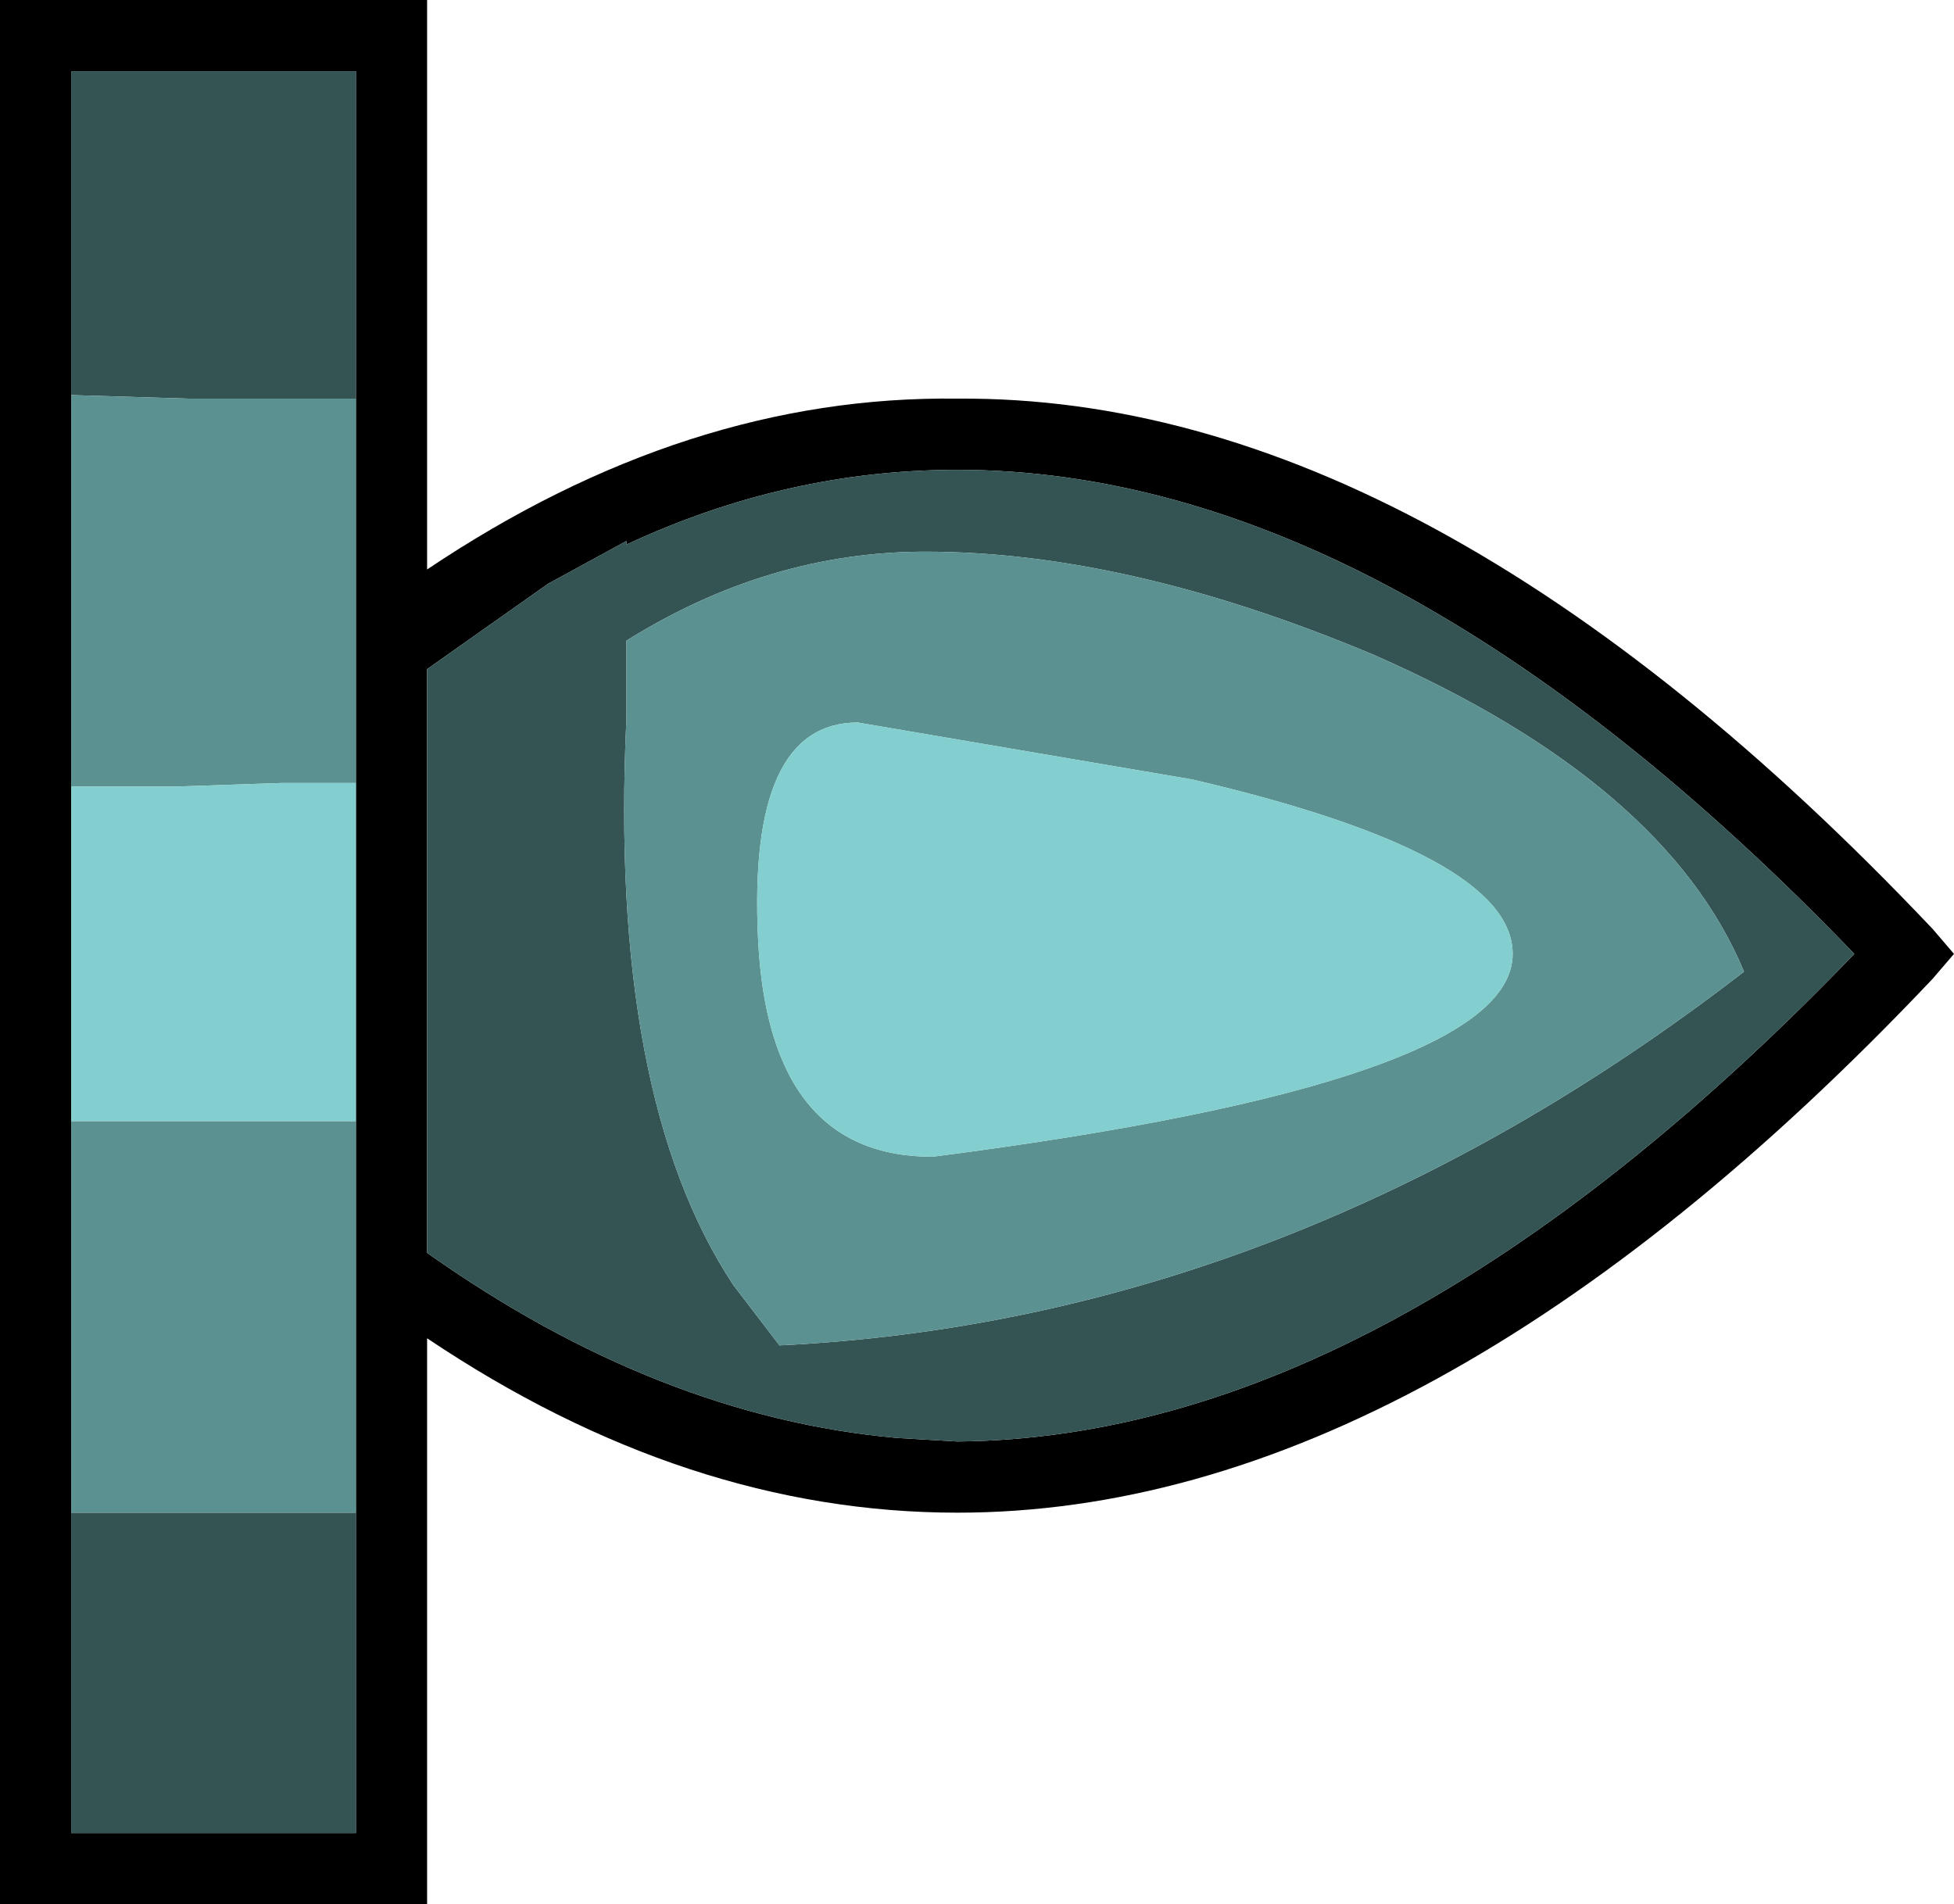
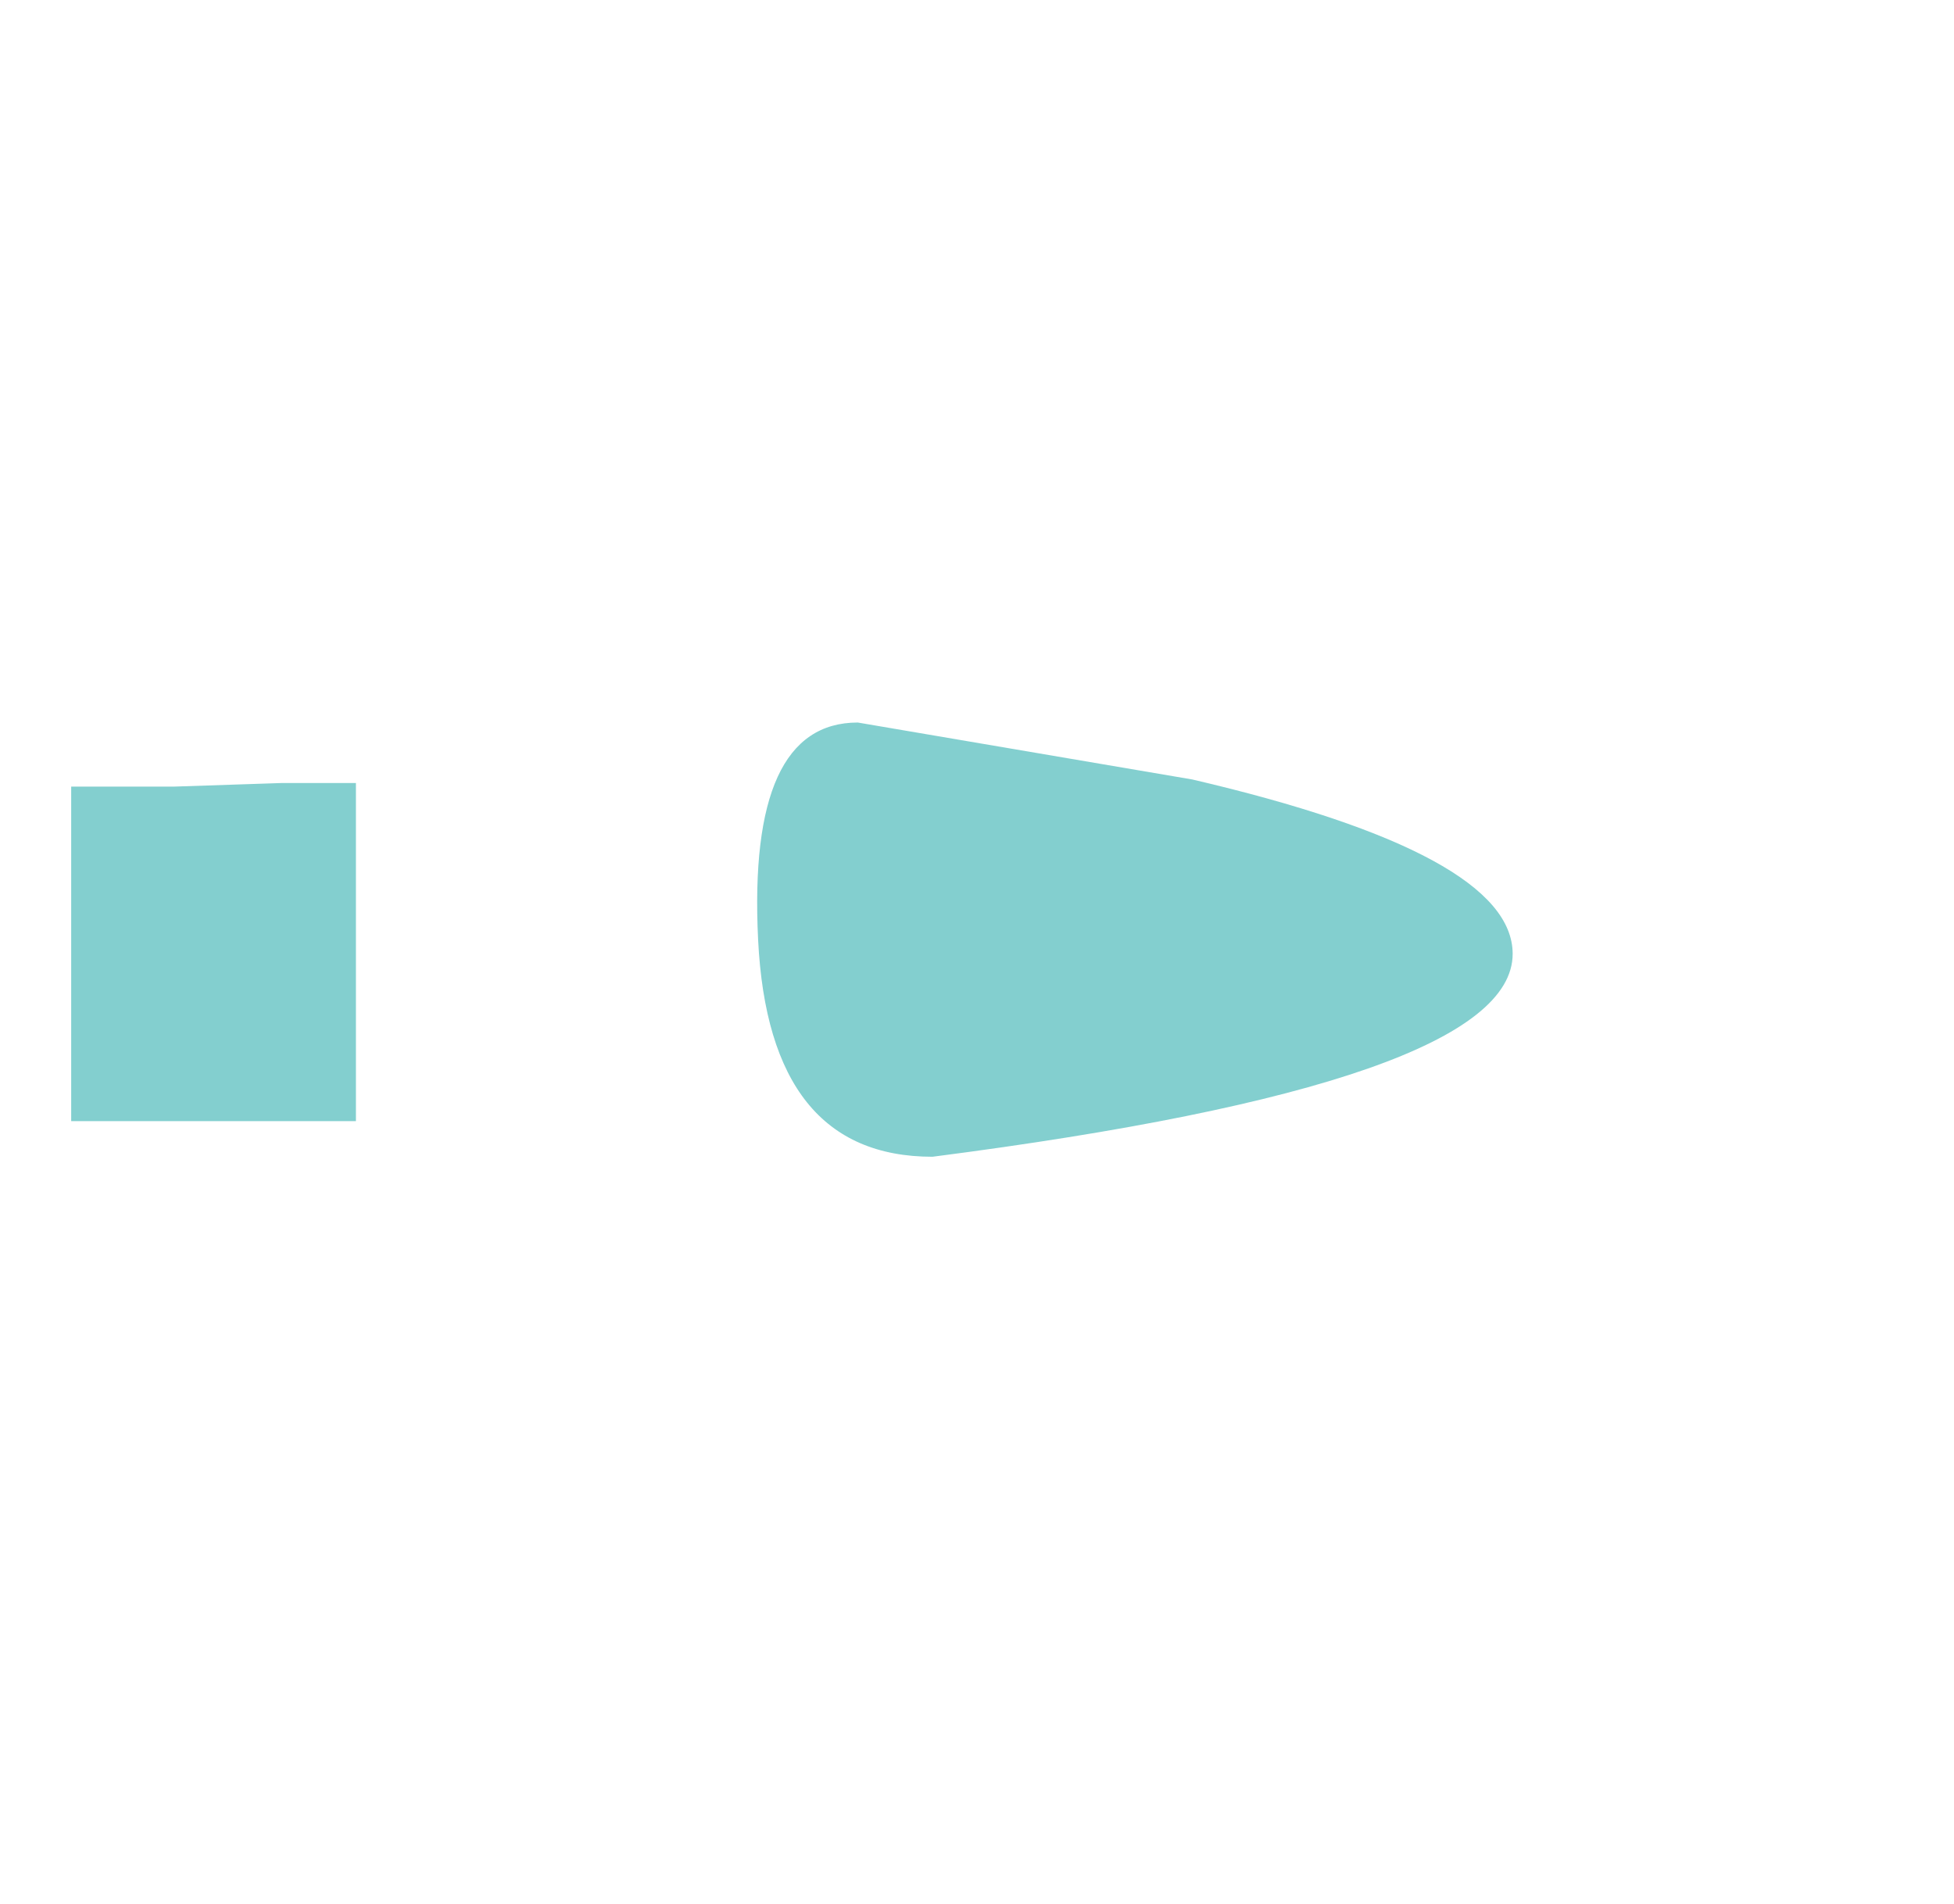
<svg xmlns="http://www.w3.org/2000/svg" xmlns:xlink="http://www.w3.org/1999/xlink" height="26.75px" width="27.45px">
  <g transform="matrix(1.0, 0.0, 0.0, 1.0, 0.5, 13.4)">
    <use height="26.75" transform="matrix(1.0, 0.0, 0.0, 1.0, -0.5, -13.4)" width="27.45" xlink:href="#shape0" />
  </g>
  <defs>
    <g id="shape0" transform="matrix(1.0, 0.0, 0.0, 1.0, 0.5, 13.4)">
-       <path d="M4.5 -7.8 L4.5 -12.4 0.5 -12.4 0.5 -7.85 0.5 -2.35 0.5 2.35 0.5 7.85 0.5 12.35 4.5 12.35 4.5 7.85 4.5 2.35 4.5 -2.4 4.5 -7.8 M7.2 -5.2 L5.5 -4.0 5.5 4.2 Q8.75 6.5 12.1 6.8 L12.95 6.85 Q19.0 6.8 25.55 0.0 19.0 -6.8 12.95 -6.8 10.55 -6.8 8.3 -5.75 L8.3 -5.8 7.2 -5.2 M5.5 -13.4 L5.5 -5.4 Q9.15 -7.85 12.95 -7.8 19.55 -7.85 26.65 -0.35 L26.95 0.0 26.65 0.35 Q19.55 7.85 12.95 7.85 9.15 7.85 5.5 5.4 L5.5 13.35 -0.5 13.35 -0.5 -13.4 5.5 -13.4" fill="#000000" fill-rule="evenodd" stroke="none" />
-       <path d="M0.5 -7.85 L0.5 -12.4 4.5 -12.4 4.5 -7.8 2.15 -7.8 0.5 -7.85 M4.5 7.85 L4.5 12.35 0.5 12.35 0.5 7.85 4.5 7.85 M8.3 -3.3 Q8.05 2.0 9.8 4.65 L10.45 5.5 Q17.65 5.15 24.0 0.25 22.9 -2.4 18.8 -4.2 15.35 -5.65 12.5 -5.65 10.3 -5.65 8.3 -4.4 L8.3 -3.3 M7.2 -5.2 L8.3 -5.8 8.3 -5.75 Q10.55 -6.8 12.95 -6.8 19.0 -6.8 25.55 0.0 19.0 6.8 12.95 6.85 L12.1 6.8 Q8.75 6.5 5.5 4.2 L5.5 -4.0 7.2 -5.2" fill="#345353" fill-rule="evenodd" stroke="none" />
-       <path d="M0.5 -7.85 L2.15 -7.8 4.5 -7.8 4.5 -2.4 3.95 -2.4 3.45 -2.4 1.95 -2.35 0.5 -2.35 0.5 -7.85 M4.5 2.35 L4.5 7.85 0.5 7.85 0.5 2.35 4.5 2.35 M8.3 -3.3 L8.3 -4.4 Q10.3 -5.65 12.5 -5.65 15.35 -5.65 18.8 -4.2 22.9 -2.4 24.0 0.25 17.65 5.15 10.45 5.5 L9.8 4.65 Q8.05 2.0 8.3 -3.3 M16.25 -2.45 L11.55 -3.25 Q10.0 -3.25 10.15 -0.2 10.3 2.85 12.6 2.85 20.75 1.8 20.75 0.0 20.75 -1.4 16.25 -2.45" fill="#5b9191" fill-rule="evenodd" stroke="none" />
      <path d="M4.5 -2.4 L4.5 2.35 0.5 2.35 0.5 -2.35 1.95 -2.35 3.45 -2.4 3.95 -2.4 4.5 -2.4 M16.25 -2.45 Q20.75 -1.4 20.75 0.0 20.75 1.8 12.6 2.85 10.3 2.85 10.15 -0.2 10.0 -3.25 11.55 -3.25 L16.25 -2.45" fill="#83cfcf" fill-rule="evenodd" stroke="none" />
    </g>
  </defs>
</svg>